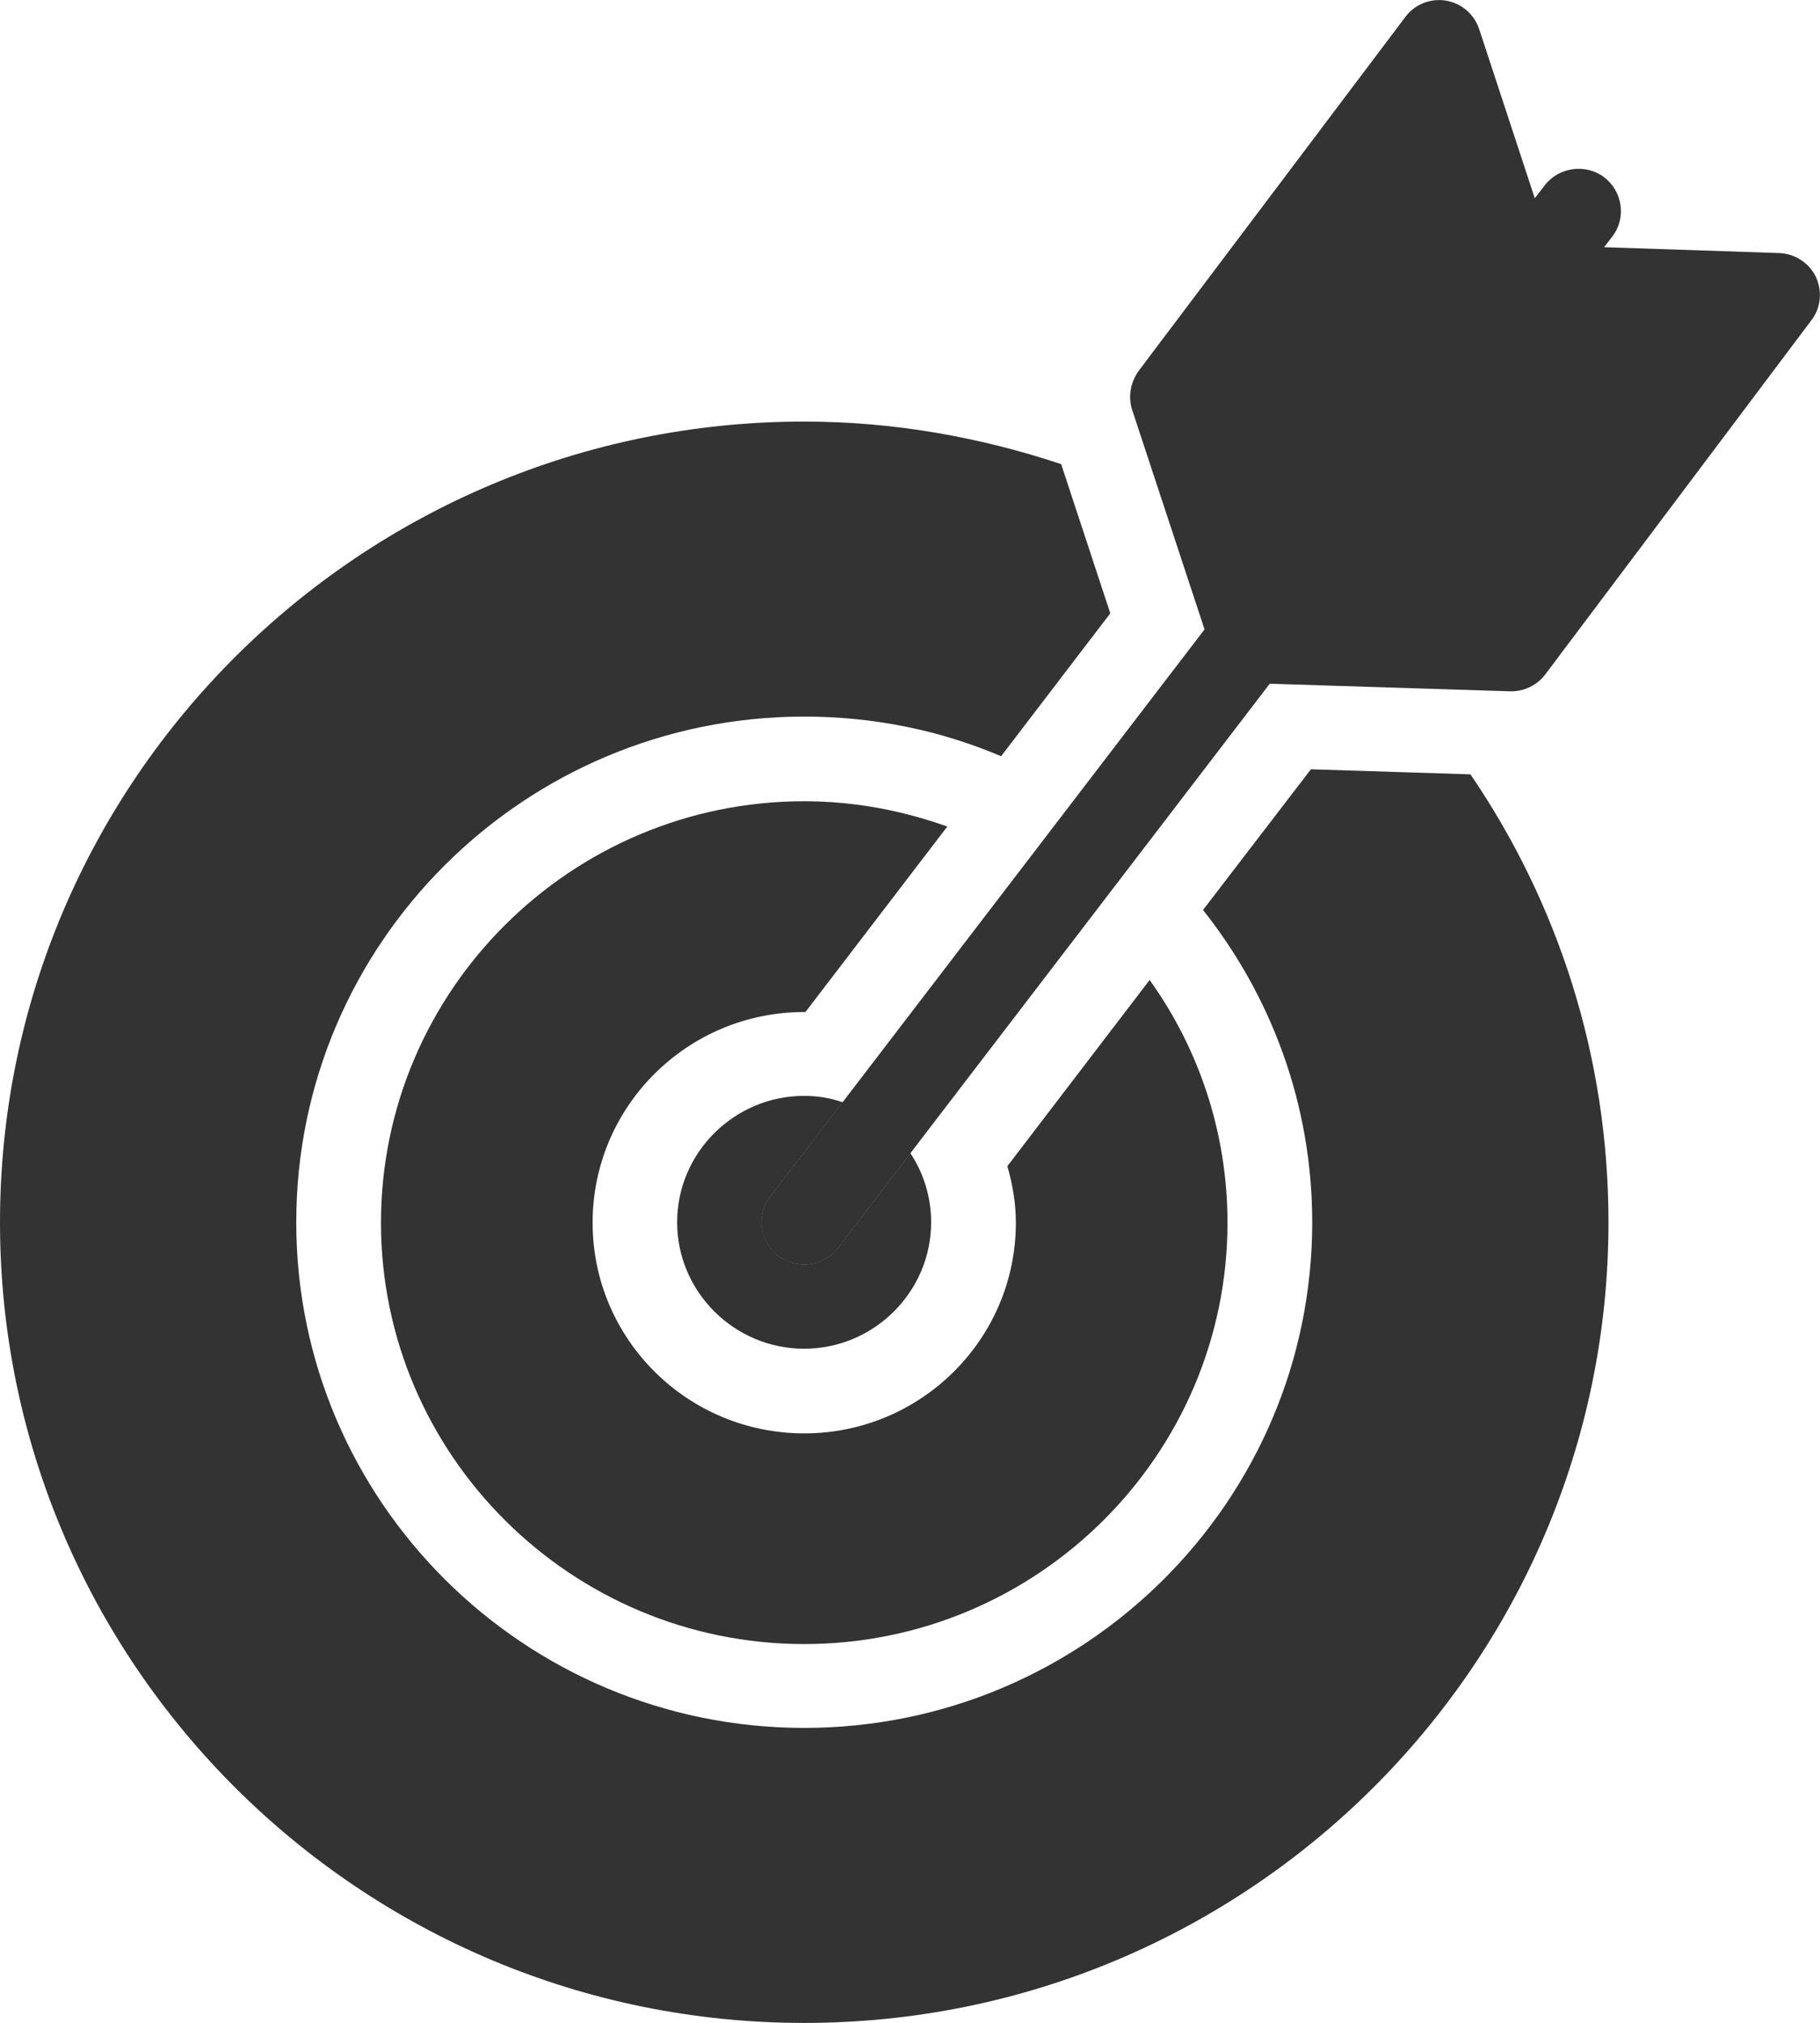
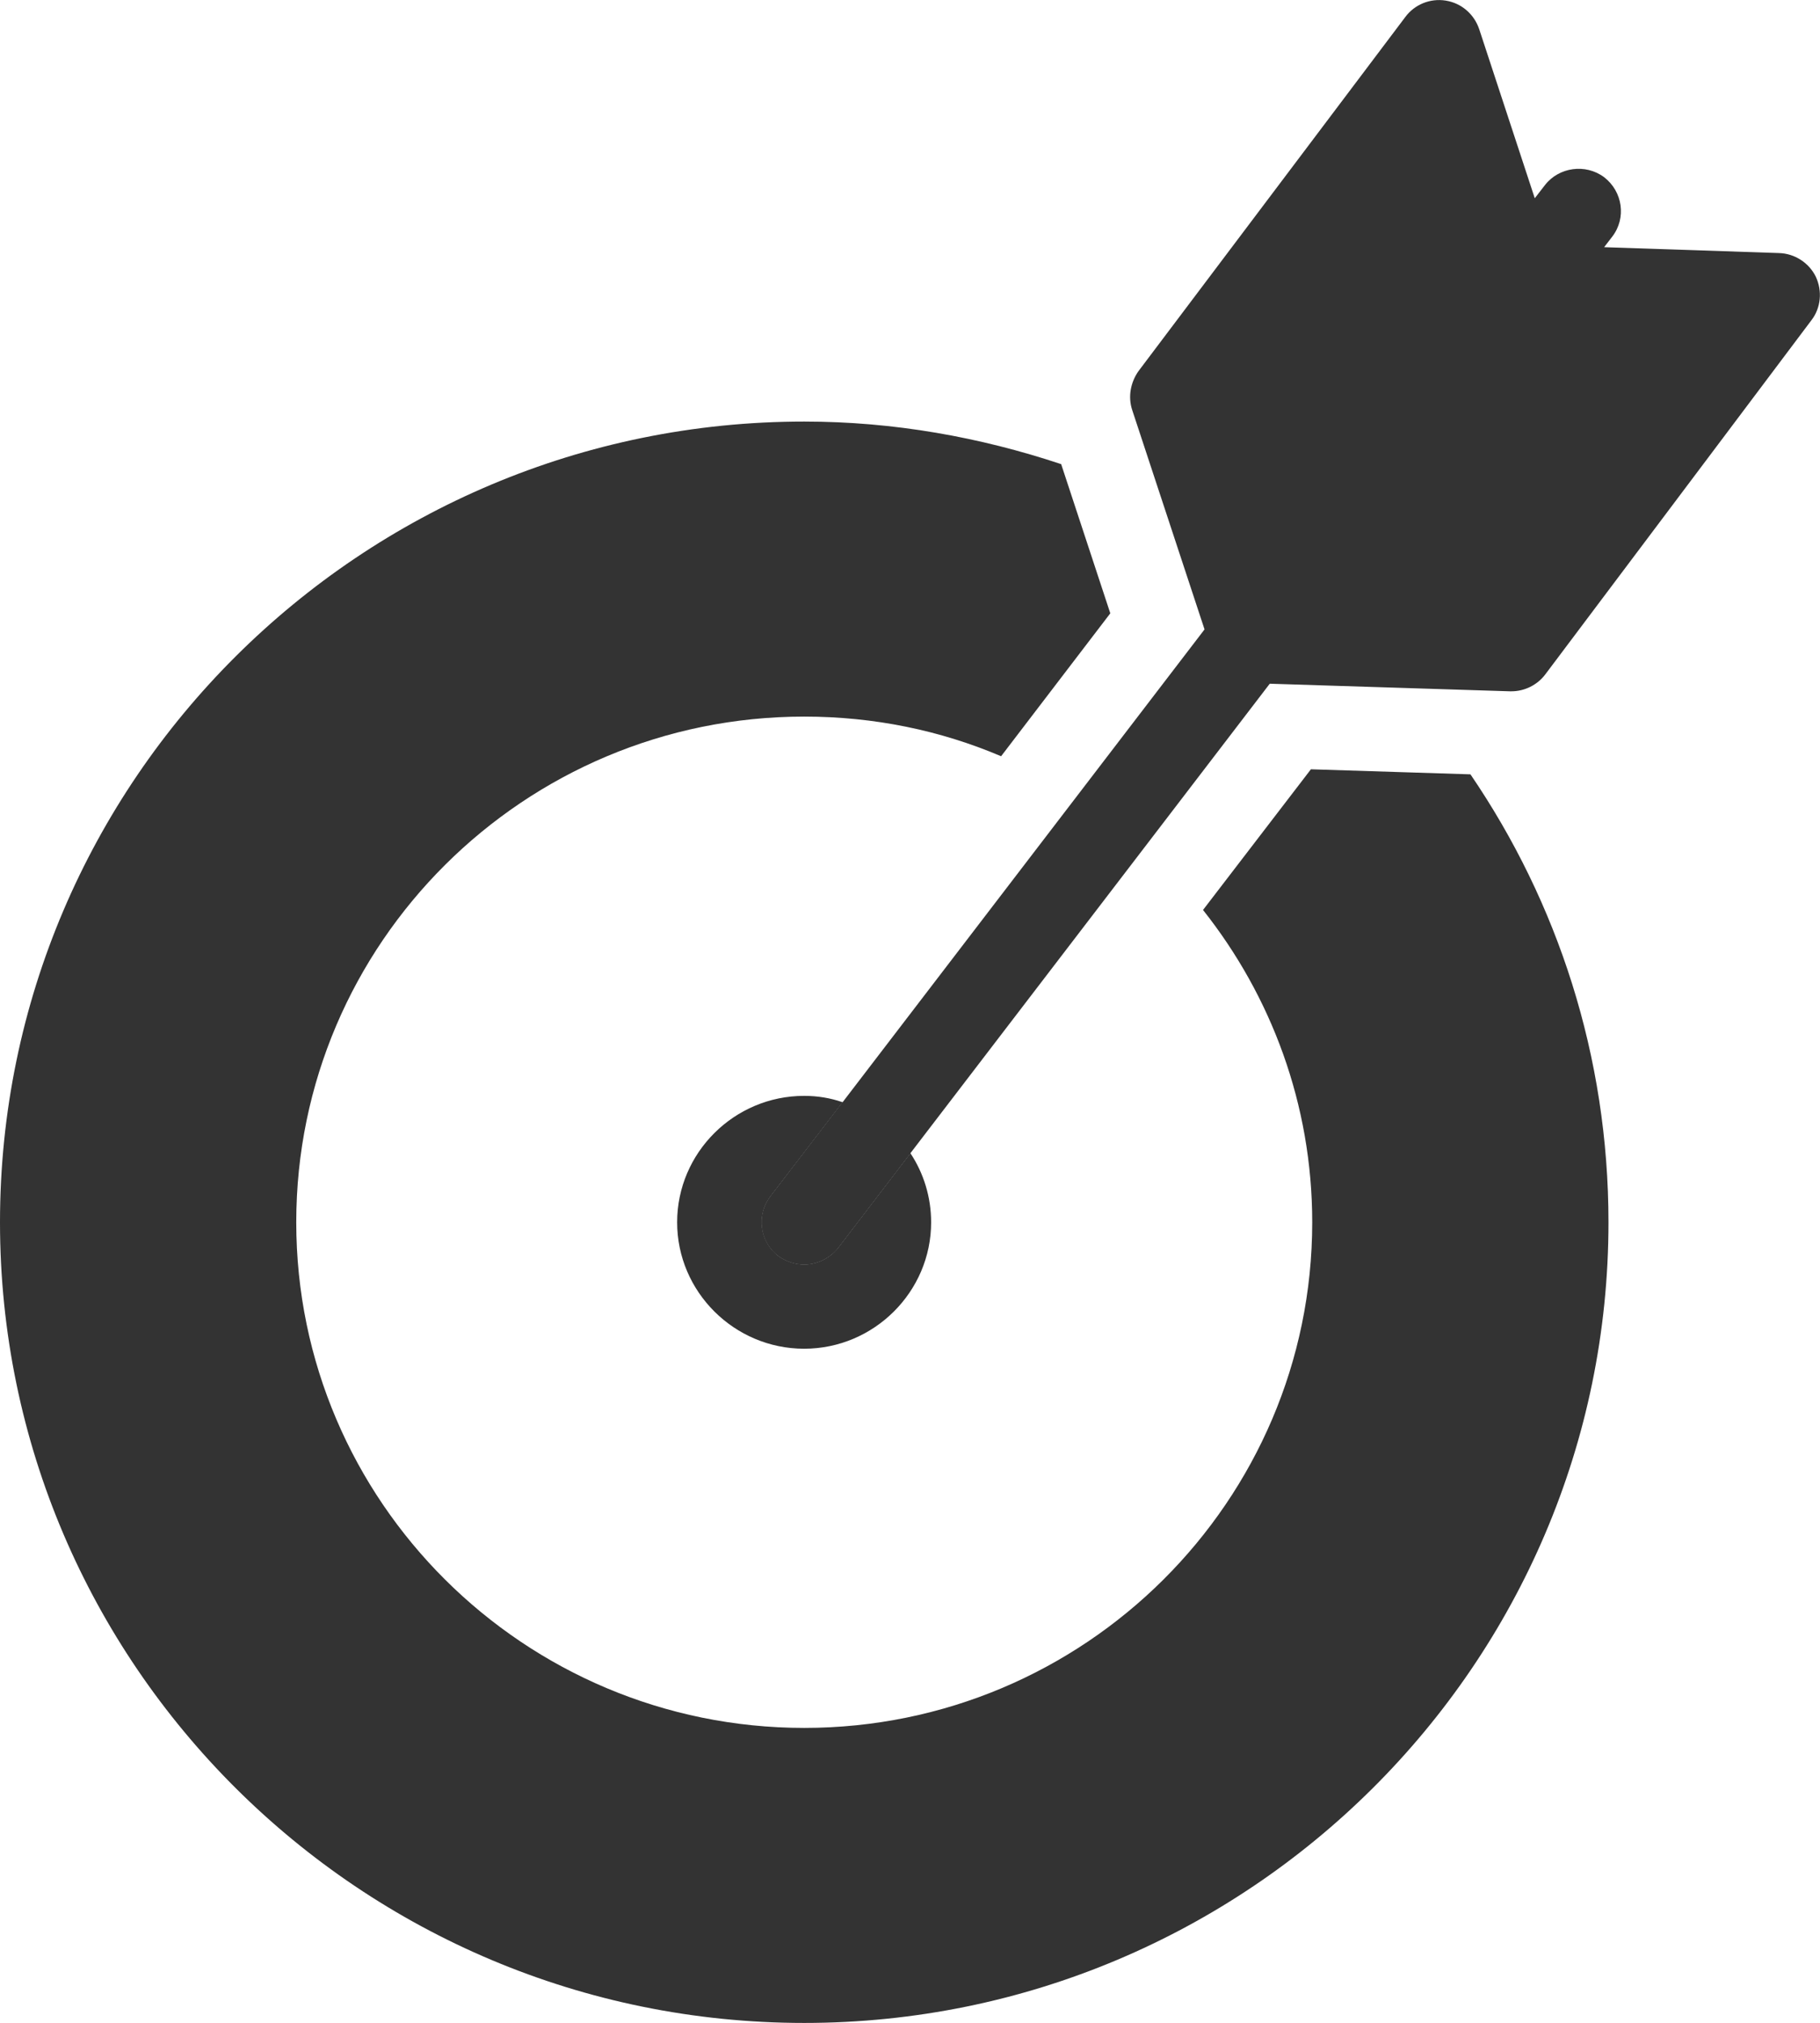
<svg xmlns="http://www.w3.org/2000/svg" width="18" height="20" viewBox="0 0 18 20" fill="none">
  <path d="M9.209 12.085C9.209 12.772 8.644 13.335 7.953 13.335C7.262 13.335 6.697 12.772 6.697 12.085C6.697 11.397 7.262 10.835 7.953 10.835C8.087 10.835 8.213 10.856 8.334 10.898L7.618 11.831C7.48 12.014 7.514 12.277 7.698 12.418C7.773 12.472 7.865 12.502 7.953 12.502C8.079 12.502 8.204 12.443 8.288 12.339L9.004 11.402C9.134 11.597 9.209 11.835 9.209 12.085Z" fill="#333333" />
  <path d="M9.004 11.402L8.288 12.339C8.204 12.443 8.079 12.502 7.953 12.502C7.865 12.502 7.773 12.472 7.698 12.418C7.513 12.277 7.48 12.014 7.618 11.831L8.334 10.898C8.61 10.981 8.849 11.164 9.004 11.402Z" fill="#333333" />
  <path d="M15.908 12.085C15.908 16.451 12.341 20.001 7.954 20.001C3.567 20.001 0 16.451 0 12.085C0 7.718 3.567 4.168 7.954 4.168C8.842 4.168 9.696 4.323 10.495 4.589L10.981 6.064L9.901 7.477C9.302 7.222 8.645 7.085 7.954 7.085C5.183 7.085 2.93 9.326 2.93 12.085C2.93 14.843 5.183 17.084 7.954 17.084C10.725 17.084 12.978 14.843 12.978 12.085C12.978 10.918 12.572 9.847 11.898 8.997L12.965 7.606L14.543 7.656C15.406 8.922 15.908 10.443 15.908 12.085Z" fill="#333333" />
-   <path d="M9.963 11.53C10.014 11.71 10.047 11.893 10.047 12.089C10.047 13.239 9.109 14.172 7.954 14.172C6.798 14.172 5.861 13.239 5.861 12.089C5.861 10.939 6.798 10.006 7.954 10.006C7.958 10.006 7.962 10.006 7.966 10.006L9.369 8.172C8.925 8.014 8.452 7.922 7.954 7.922C5.647 7.922 3.768 9.793 3.768 12.089C3.768 14.384 5.647 16.255 7.954 16.255C10.261 16.255 12.14 14.384 12.14 12.089C12.14 11.197 11.856 10.368 11.37 9.689L9.963 11.53Z" fill="#333333" />
  <path d="M17.916 3.165L15.283 6.668C15.204 6.773 15.078 6.835 14.948 6.835H14.932L12.558 6.76L9.004 11.402L8.288 12.339C8.204 12.443 8.079 12.502 7.953 12.502C7.865 12.502 7.773 12.472 7.698 12.418C7.513 12.277 7.48 12.014 7.618 11.831L8.334 10.897L11.913 6.223L11.197 4.052C11.155 3.923 11.181 3.781 11.26 3.669L13.898 0.169C13.99 0.044 14.145 -0.019 14.299 0.006C14.454 0.031 14.58 0.14 14.63 0.29L15.179 1.96L15.279 1.831C15.417 1.652 15.681 1.615 15.865 1.752C16.049 1.894 16.087 2.156 15.945 2.34L15.865 2.444L17.594 2.502C17.749 2.506 17.891 2.598 17.958 2.735C18.025 2.877 18.009 3.044 17.916 3.165Z" fill="#333333" />
</svg>